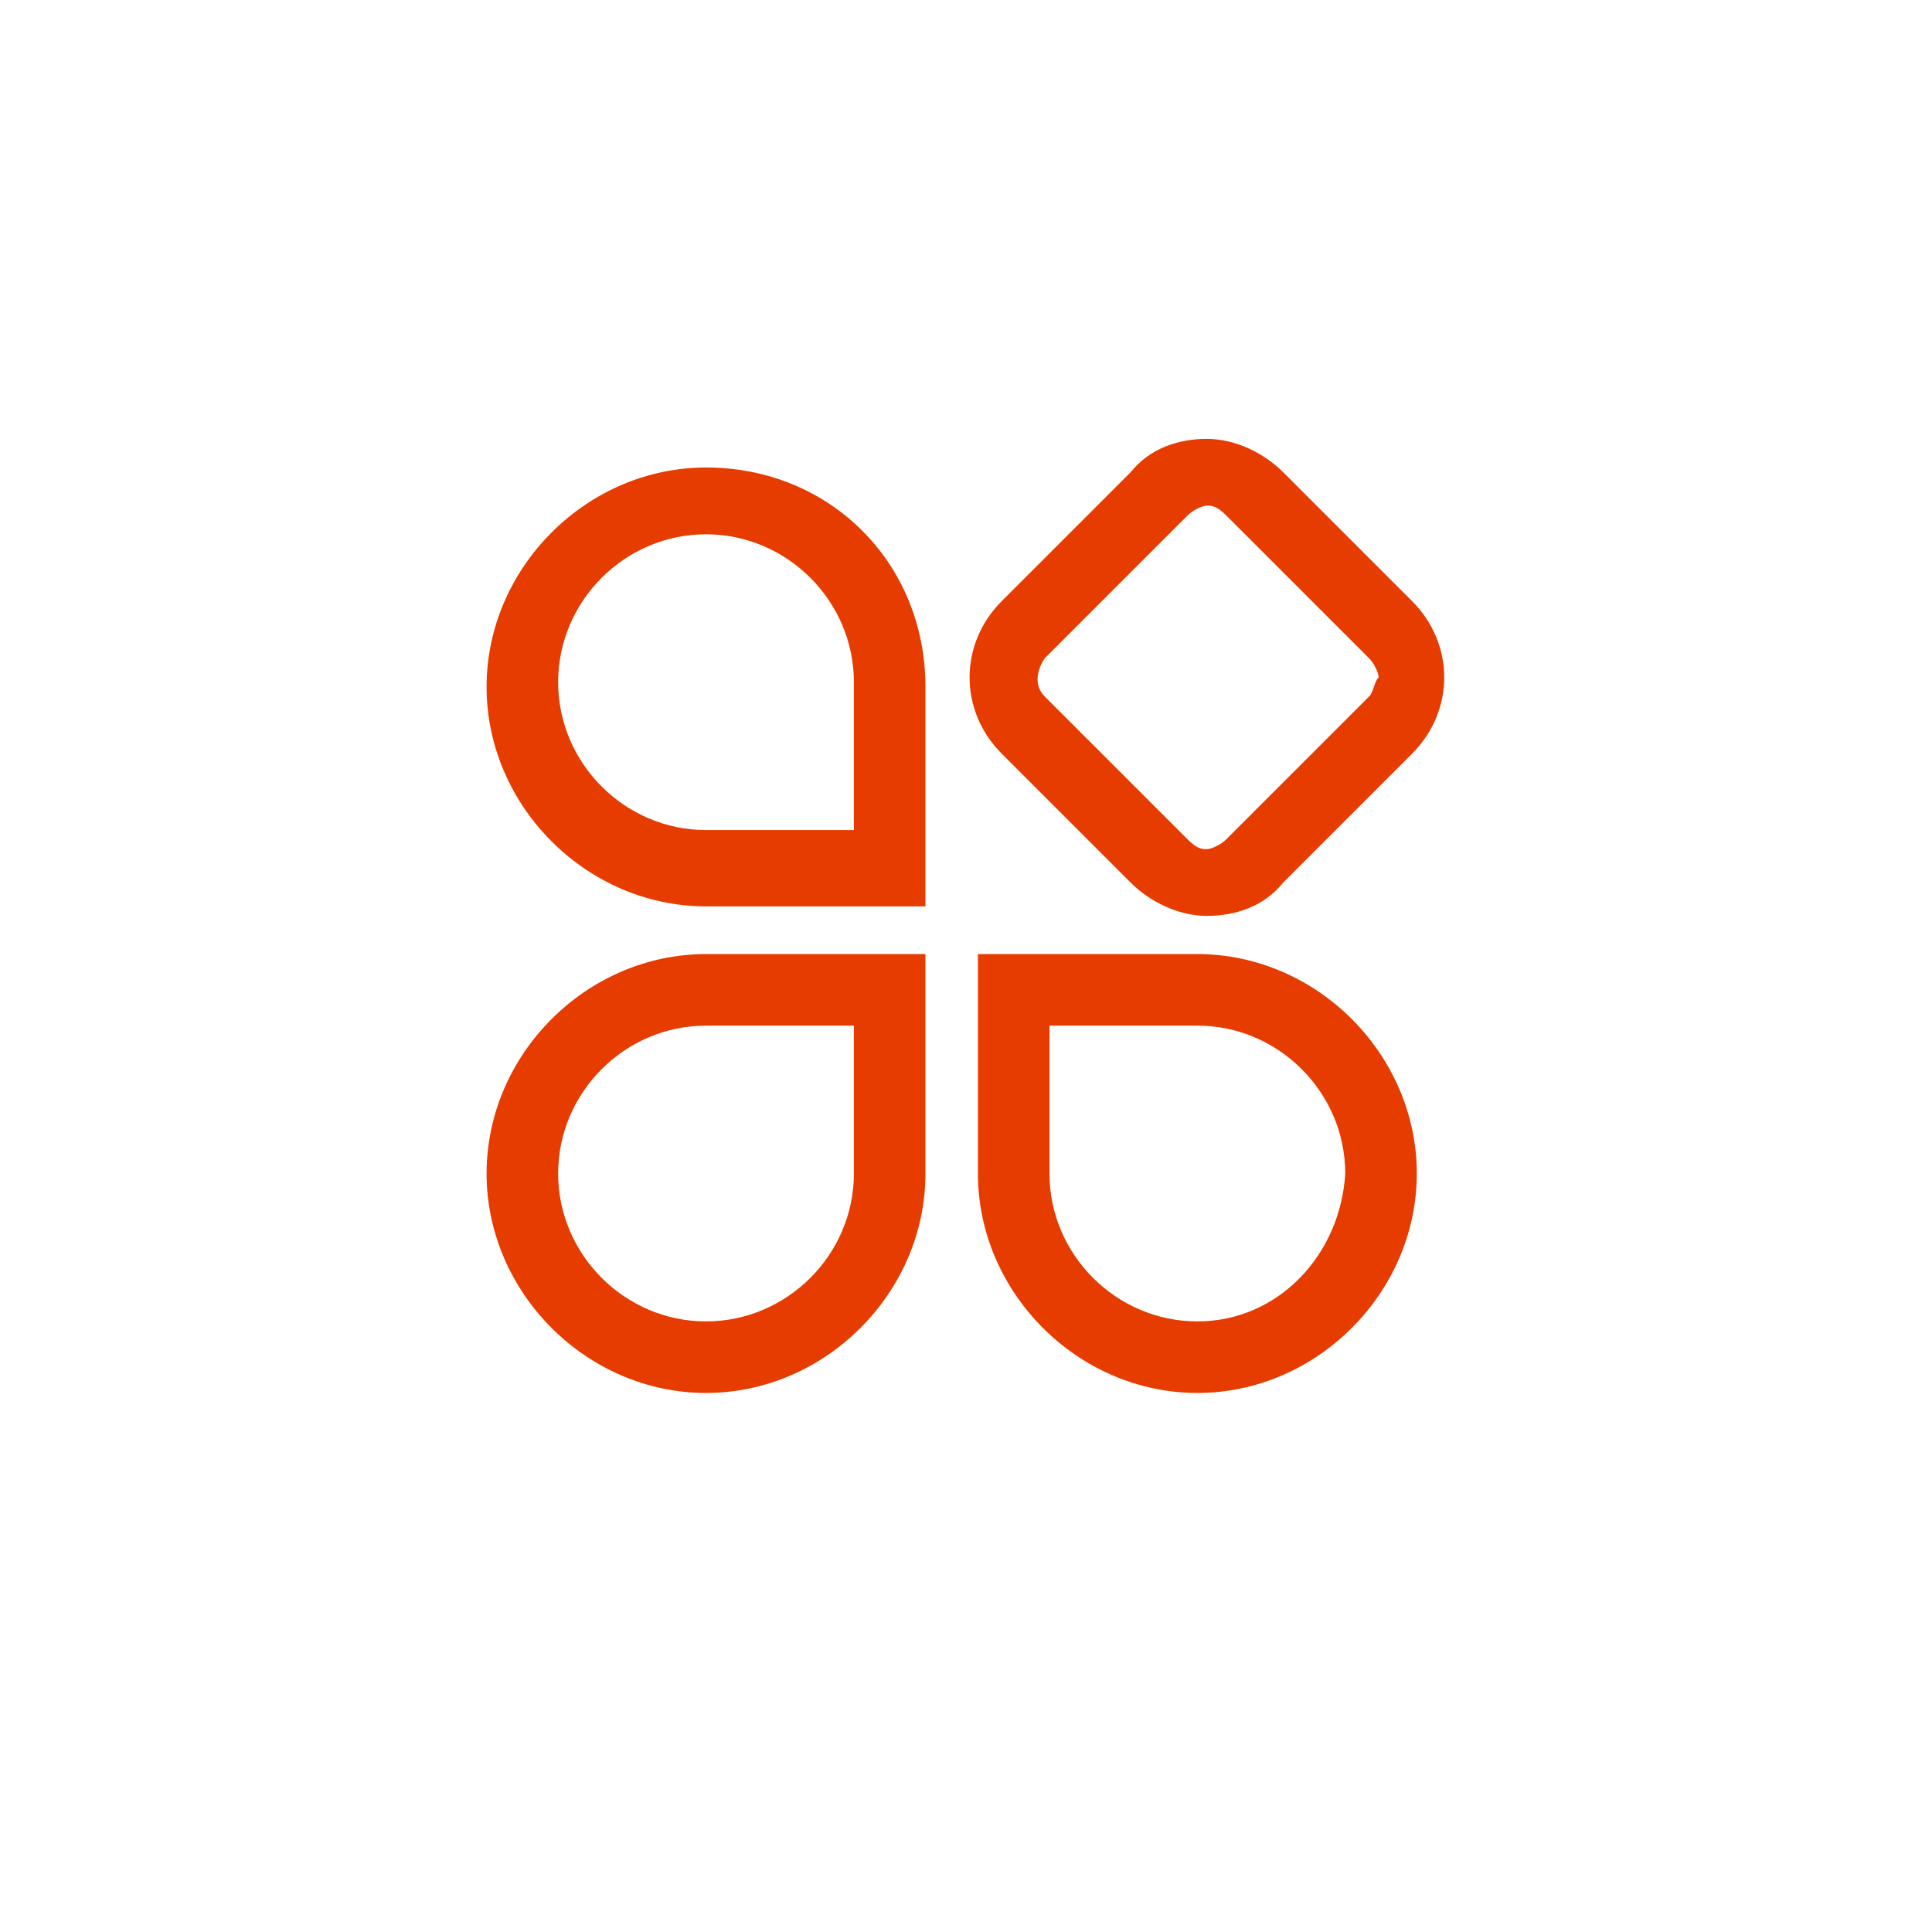
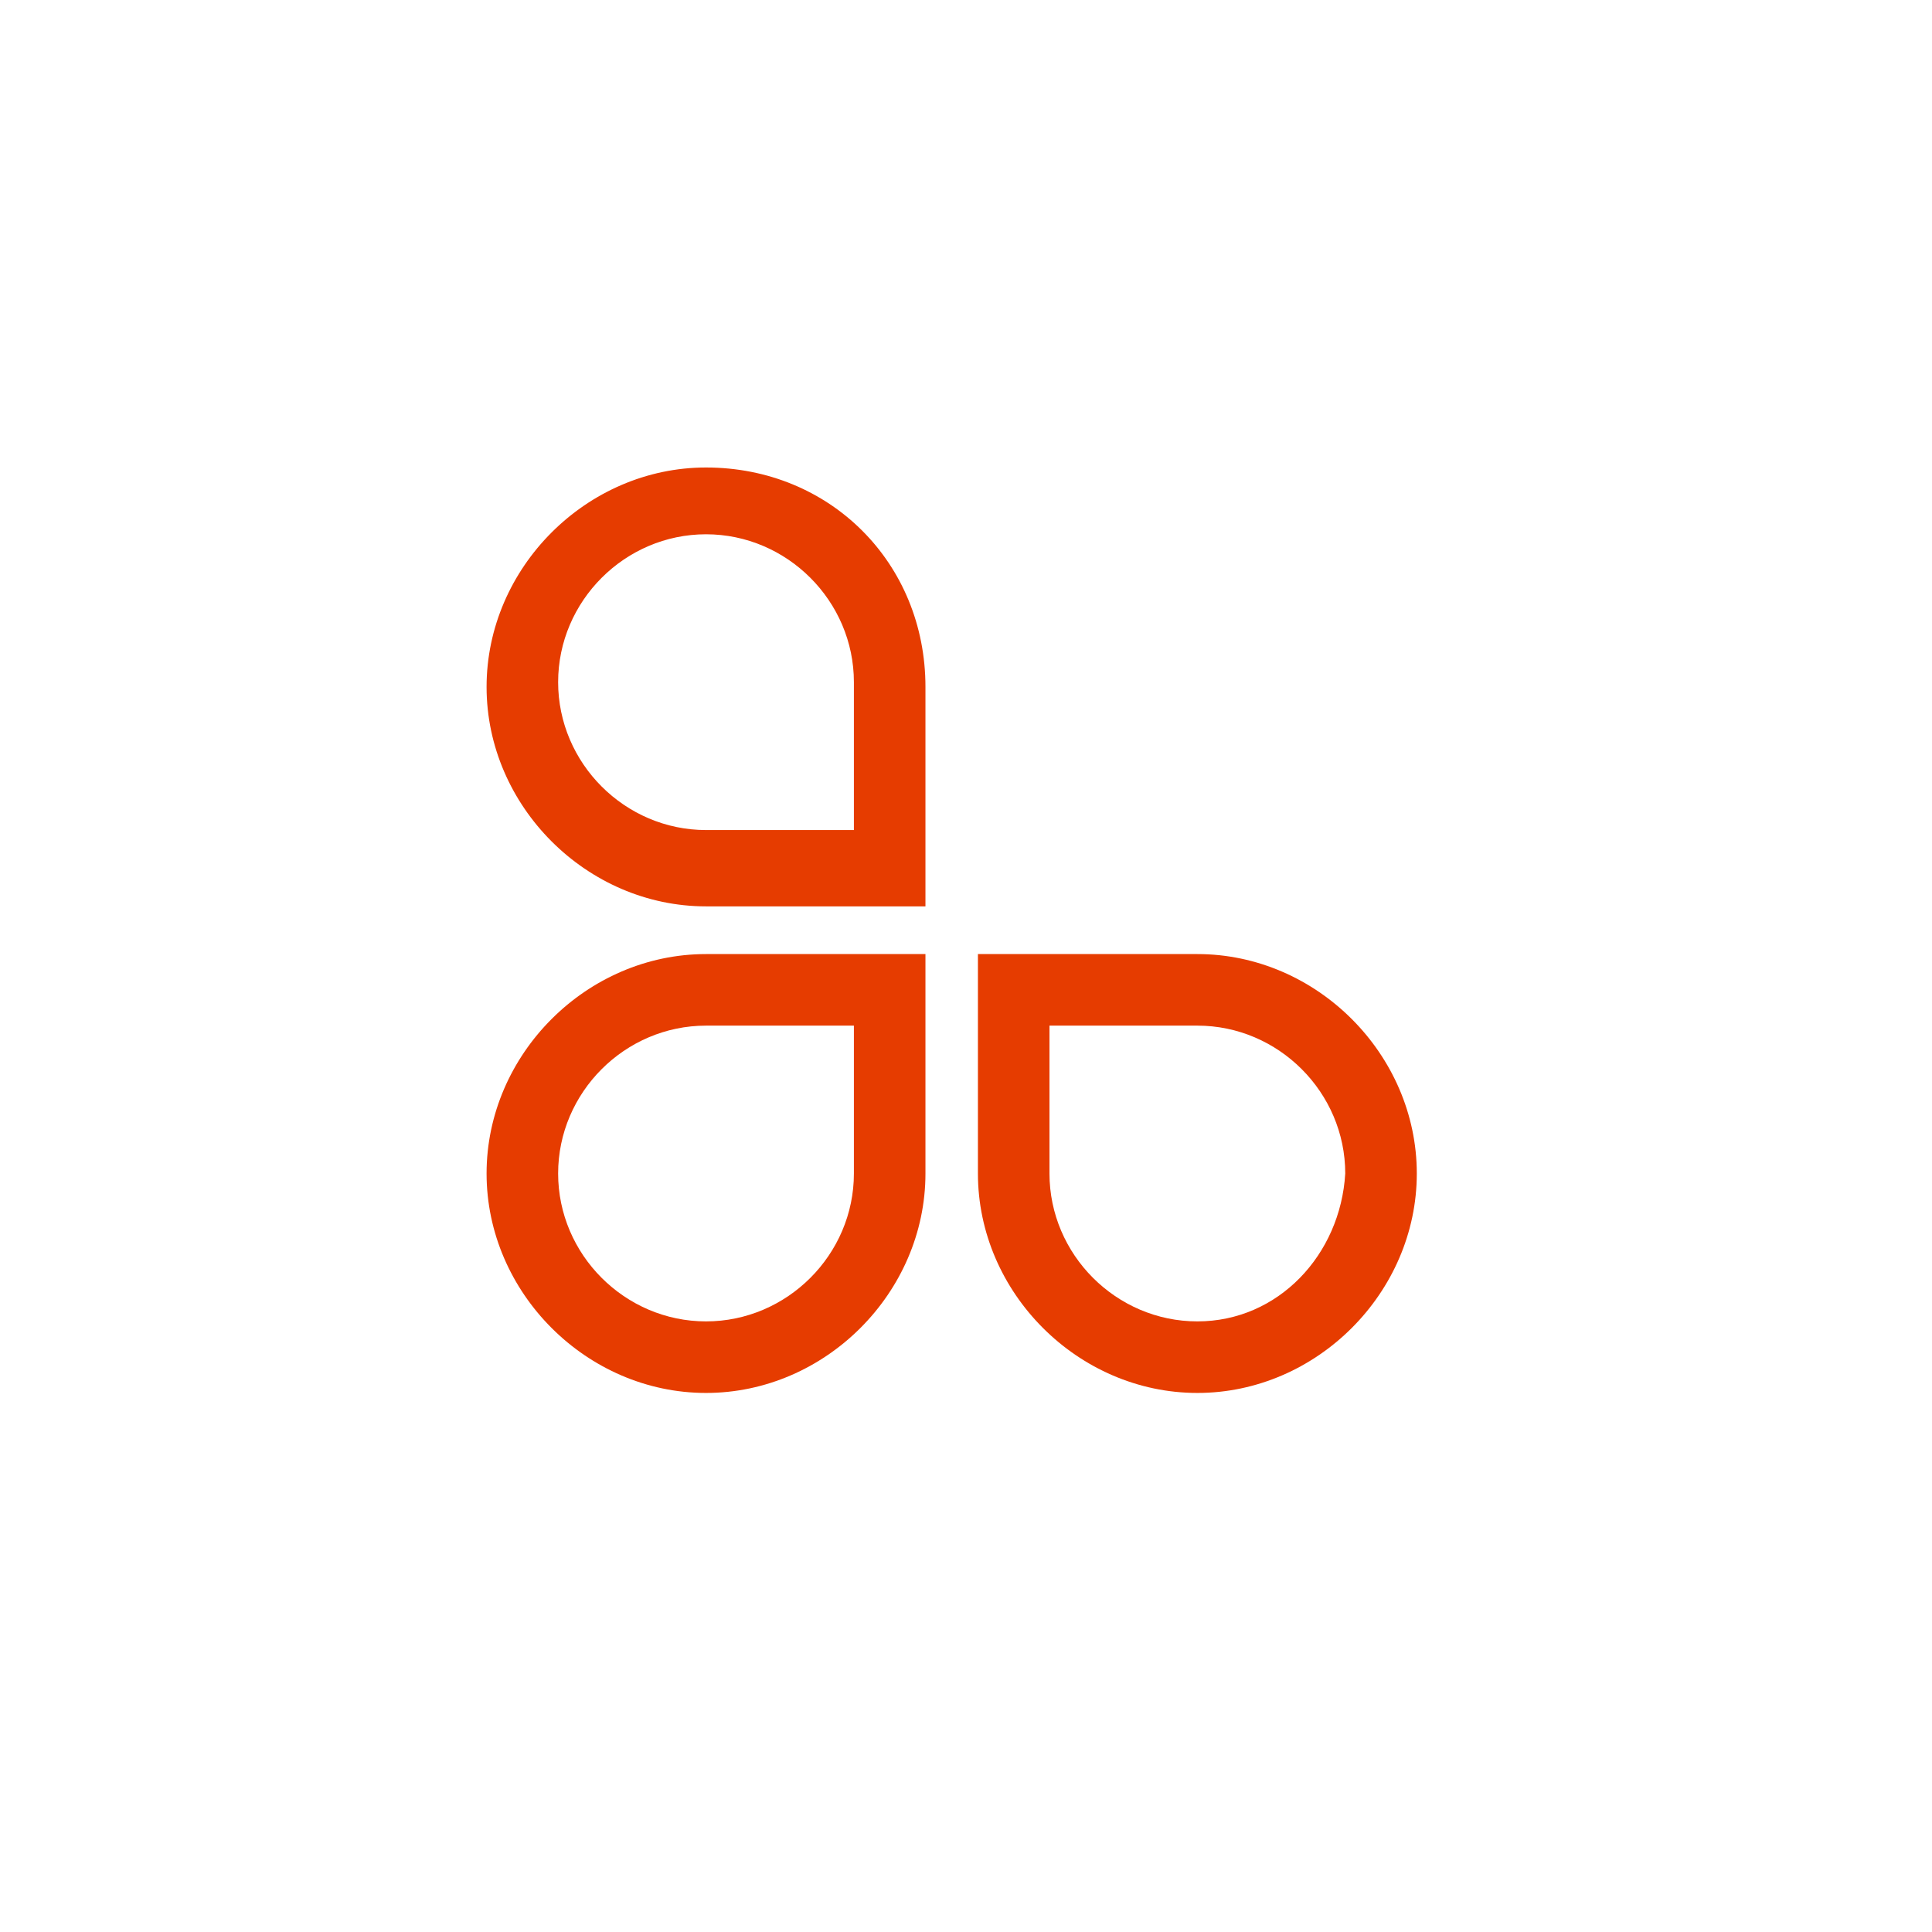
<svg xmlns="http://www.w3.org/2000/svg" version="1.1" id="图层_1" x="0px" y="0px" viewBox="0 0 40.5 40.5" style="enable-background:new 0 0 40.5 40.5;" xml:space="preserve">
  <style type="text/css">
	.st0{fill:#E63C00;}
</style>
  <g>
-     <path class="st0" d="M14.8,20c-2.5,0-4.6,2.1-4.6,4.6s2.1,4.6,4.6,4.6s4.6-2.1,4.6-4.6V20H14.8z M17.9,24.6c0,1.7-1.4,3.1-3.1,3.1   s-3.1-1.4-3.1-3.1s1.4-3.1,3.1-3.1h3.1V24.6z" />
+     <path class="st0" d="M14.8,20c-2.5,0-4.6,2.1-4.6,4.6s2.1,4.6,4.6,4.6s4.6-2.1,4.6-4.6V20H14.8M17.9,24.6c0,1.7-1.4,3.1-3.1,3.1   s-3.1-1.4-3.1-3.1s1.4-3.1,3.1-3.1h3.1V24.6z" />
    <path class="st0" d="M25.1,20h-4.6v4.6c0,2.5,2.1,4.6,4.6,4.6s4.6-2.1,4.6-4.6S27.6,20,25.1,20z M25.1,27.7c-1.7,0-3.1-1.4-3.1-3.1   v-3.1h3.1c1.7,0,3.1,1.4,3.1,3.1C28.1,26.3,26.8,27.7,25.1,27.7z" />
    <path class="st0" d="M14.8,9.8c-2.5,0-4.6,2.1-4.6,4.6s2.1,4.6,4.6,4.6h4.6v-4.6C19.4,11.8,17.4,9.8,14.8,9.8z M17.9,17.4h-3.1   c-1.7,0-3.1-1.4-3.1-3.1s1.4-3.1,3.1-3.1s3.1,1.4,3.1,3.1V17.4z" />
-     <path class="st0" d="M29.6,12.6l-2.7-2.7c-0.4-0.4-1-0.7-1.6-0.7s-1.2,0.2-1.6,0.7L21,12.6c-0.9,0.9-0.9,2.3,0,3.2l2.7,2.7l0,0   c0.4,0.4,1,0.7,1.6,0.7s1.2-0.2,1.6-0.7l2.7-2.7C30.5,14.9,30.5,13.5,29.6,12.6z M28.7,14.6l-3,3c-0.1,0.1-0.3,0.2-0.4,0.2   s-0.2,0-0.4-0.2l-3-3c-0.2-0.2-0.2-0.5,0-0.8l3-3c0.1-0.1,0.3-0.2,0.4-0.2s0.2,0,0.4,0.2l3,3c0.1,0.1,0.2,0.3,0.2,0.4   C28.8,14.3,28.8,14.5,28.7,14.6z" />
  </g>
</svg>